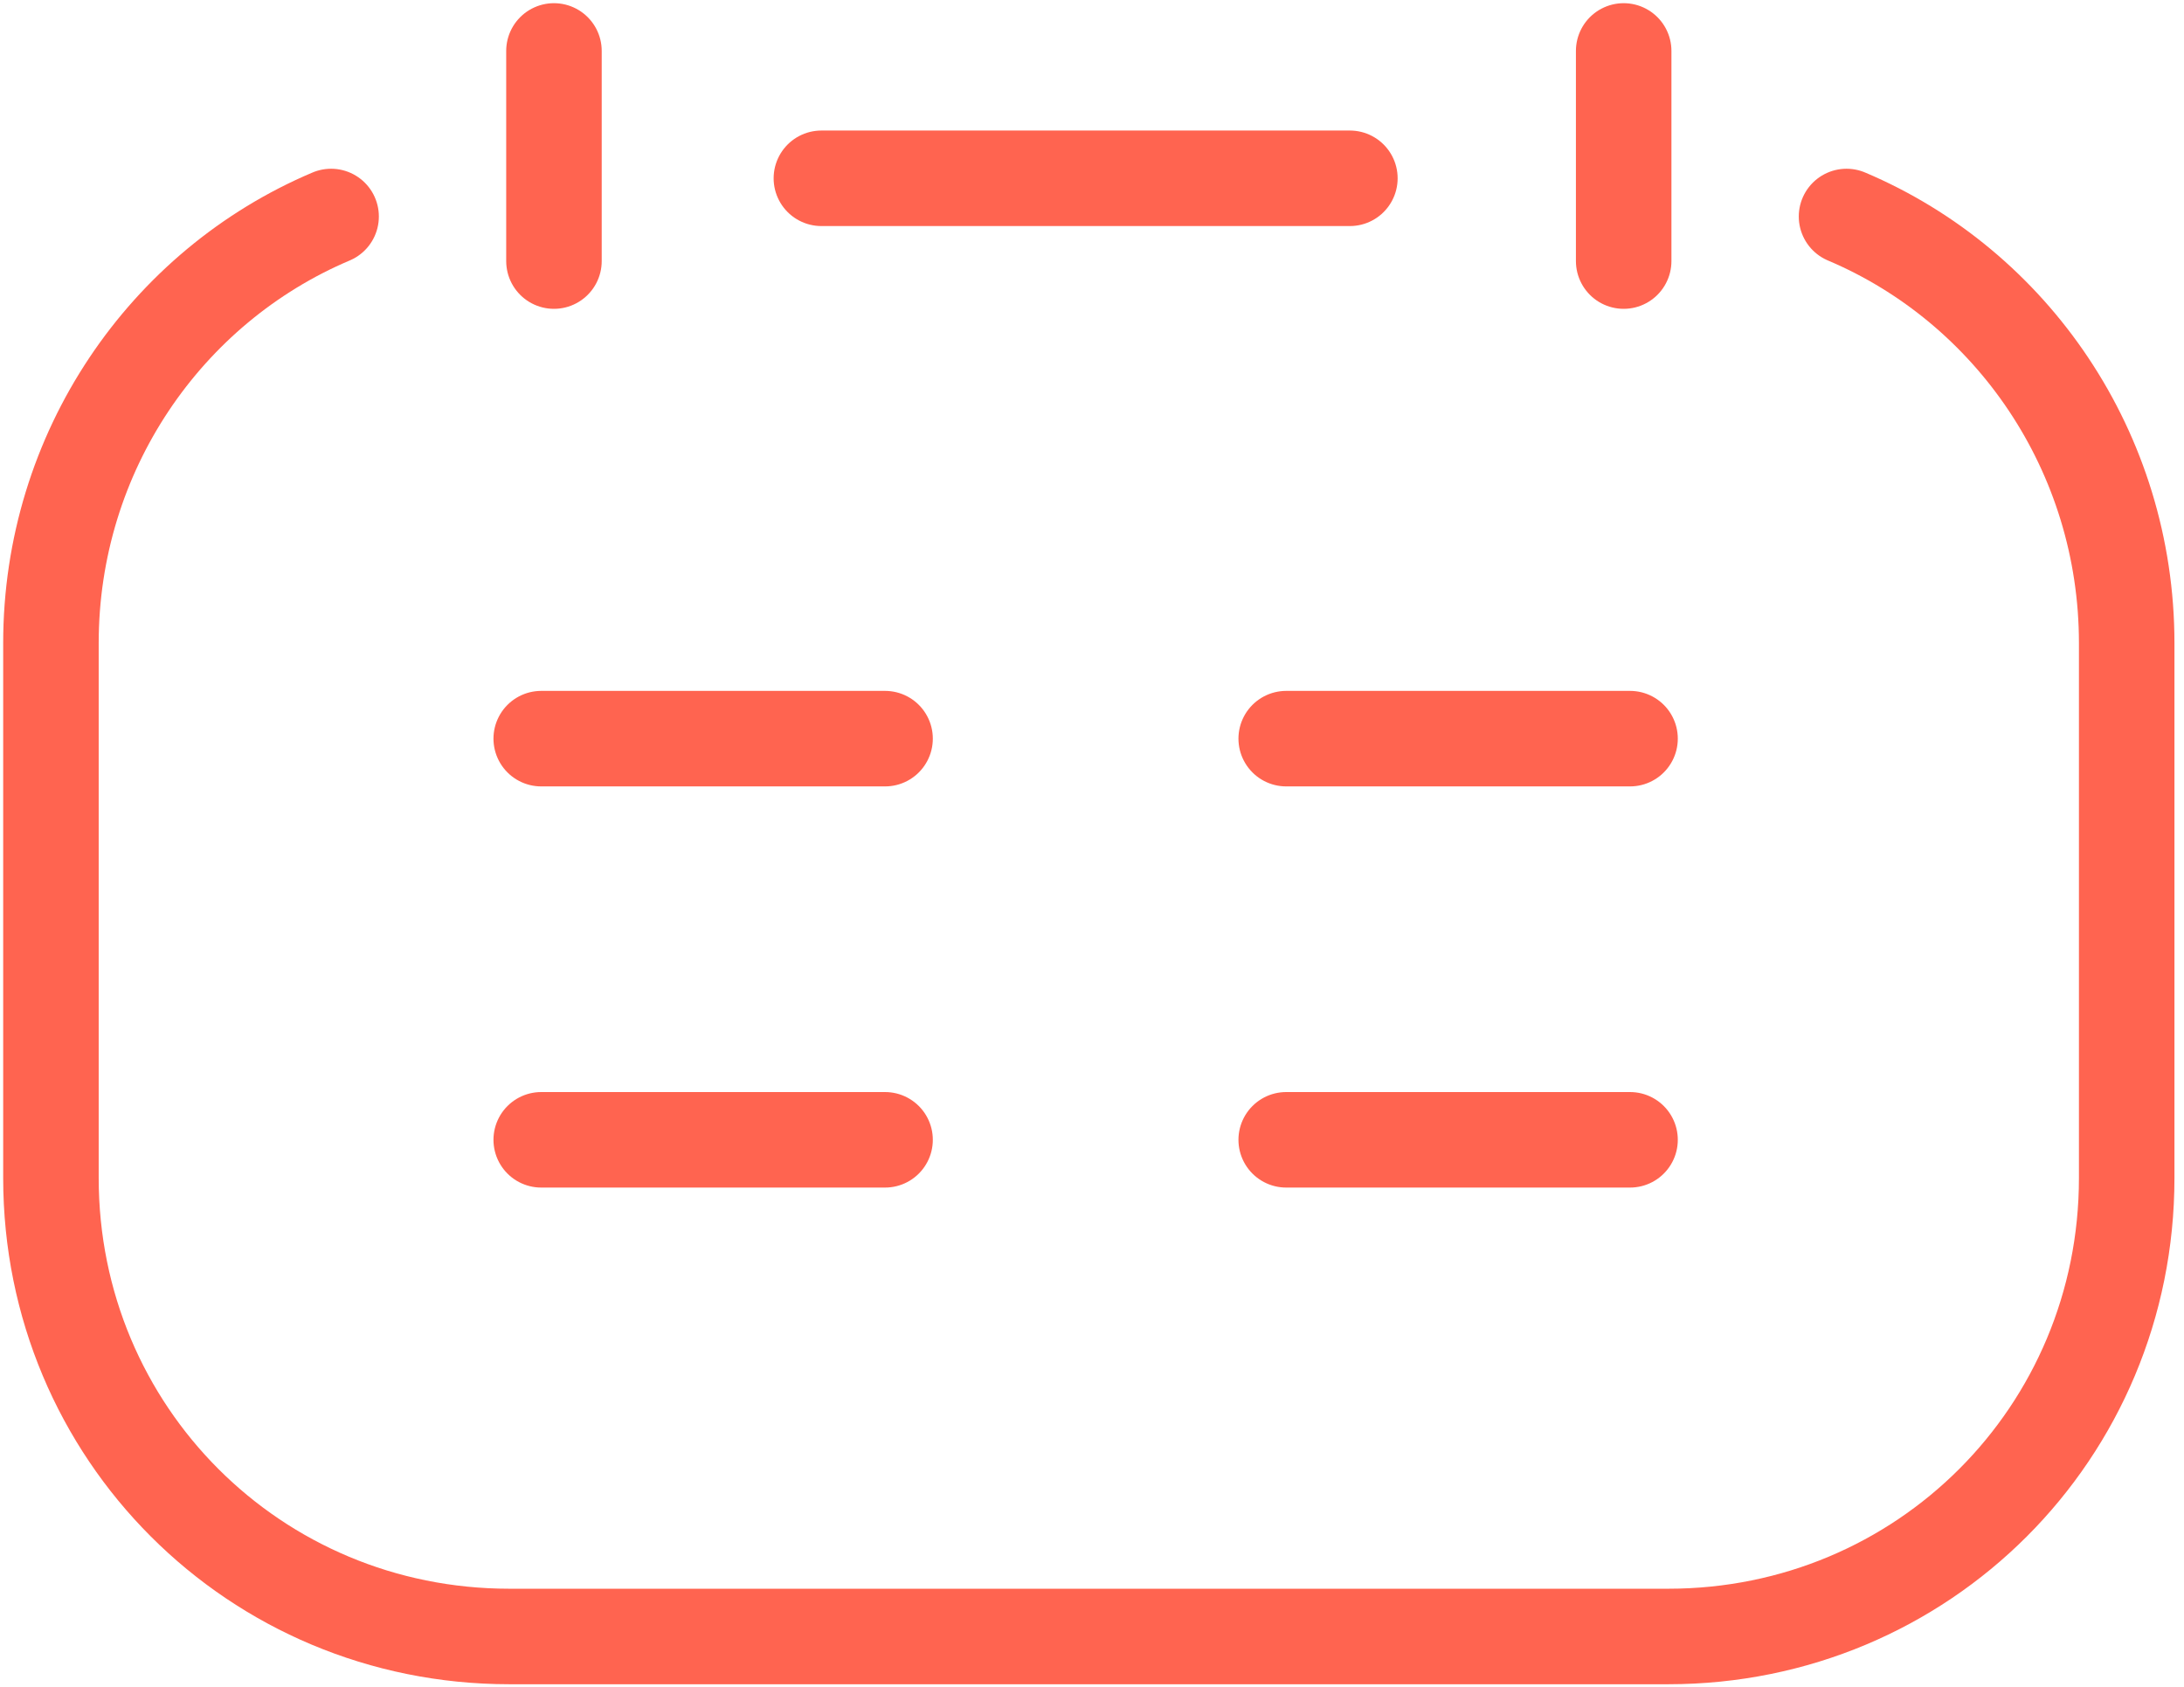
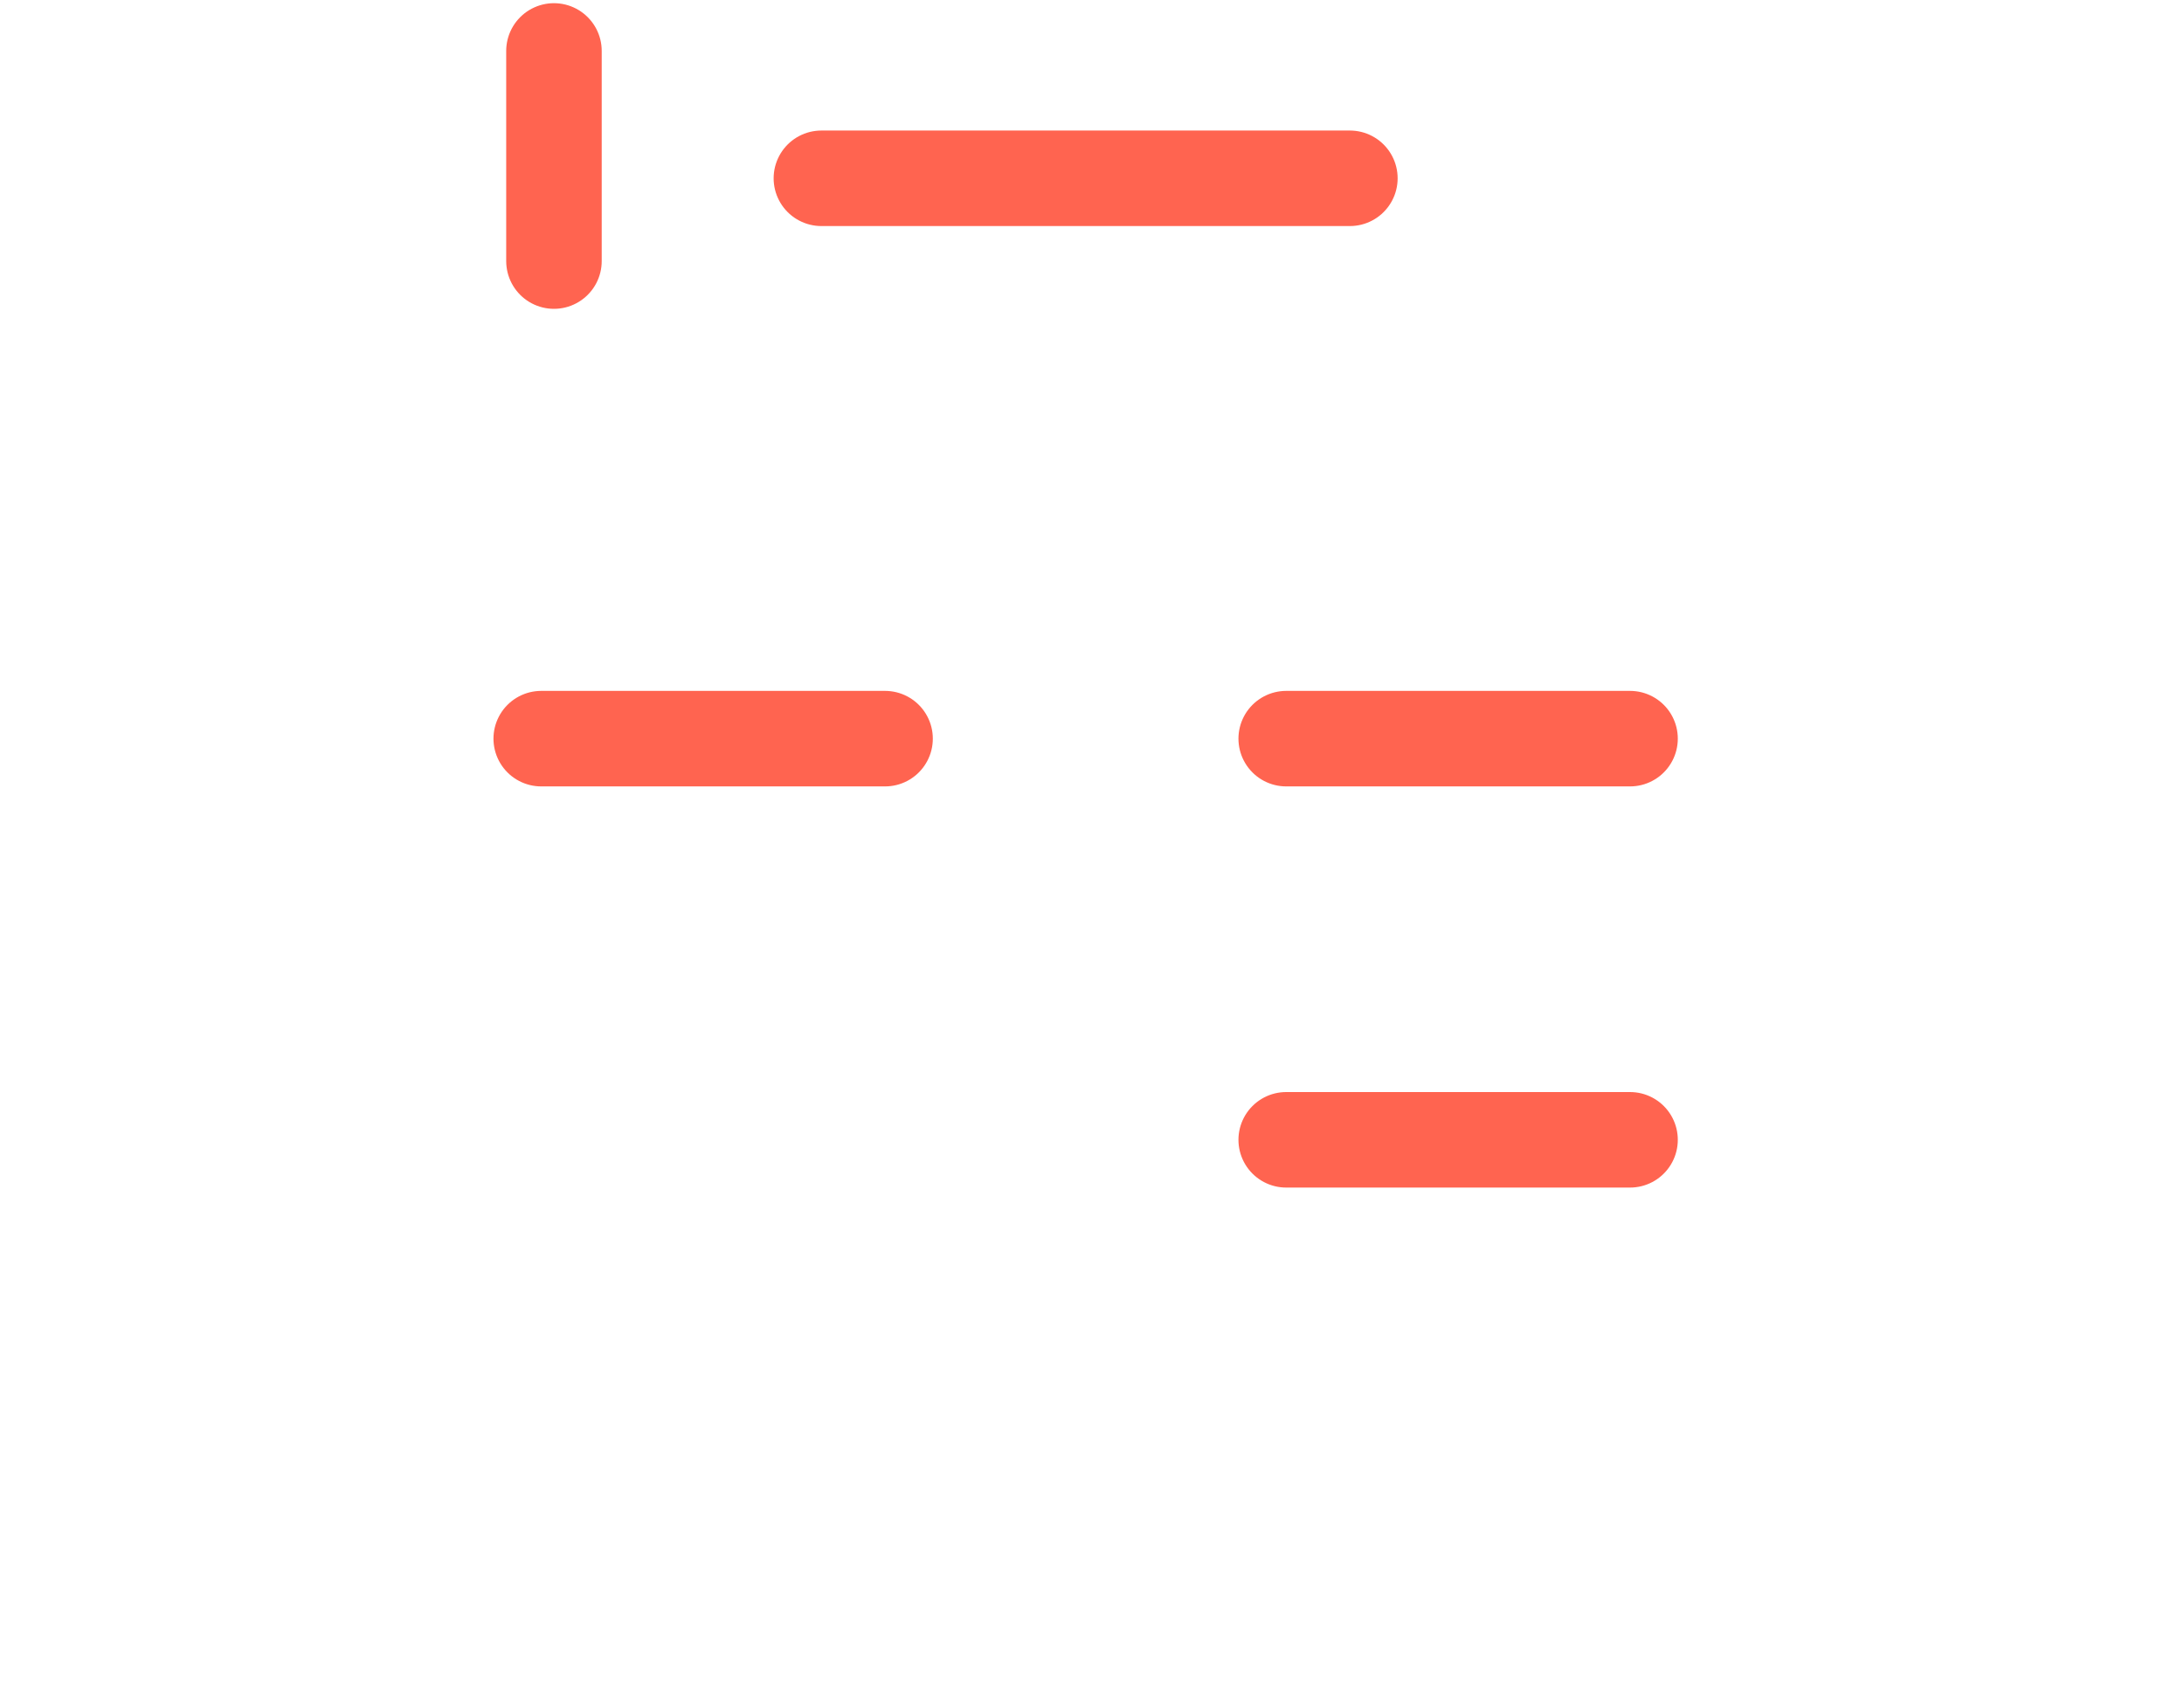
<svg xmlns="http://www.w3.org/2000/svg" id="Vrstva_1" data-name="Vrstva 1" version="1.1" viewBox="0 0 34.3 26.5">
  <defs>
    <style>
      .cls-1 {
        fill: none;
        stroke: #ff6450;
        stroke-linecap: round;
        stroke-linejoin: round;
        stroke-width: 1.5px;
      }
    </style>
  </defs>
  <line class="cls-1" x1="12.9" y1="2.8" x2="21.2" y2="2.8" />
  <line class="cls-1" x1="8.5" y1="11.6" x2="13.9" y2="11.6" />
  <line class="cls-1" x1="20.2" y1="11.6" x2="25.6" y2="11.6" />
-   <line class="cls-1" x1="8.5" y1="17.9" x2="13.9" y2="17.9" />
  <line class="cls-1" x1="20.2" y1="17.9" x2="25.6" y2="17.9" />
-   <path class="cls-1" d="M29,3.4c2.6,1.1,4.4,3.7,4.4,6.7v8.4c0,4-3.2,7.2-7.2,7.2H8c-4,0-7.2-3.2-7.2-7.2v-8.4c0-3,1.8-5.6,4.4-6.7" />
  <line class="cls-1" x1="8.7" y1=".8" x2="8.7" y2="4.1" />
-   <line class="cls-1" x1="25.5" y1=".8" x2="25.5" y2="4.1" />
</svg>